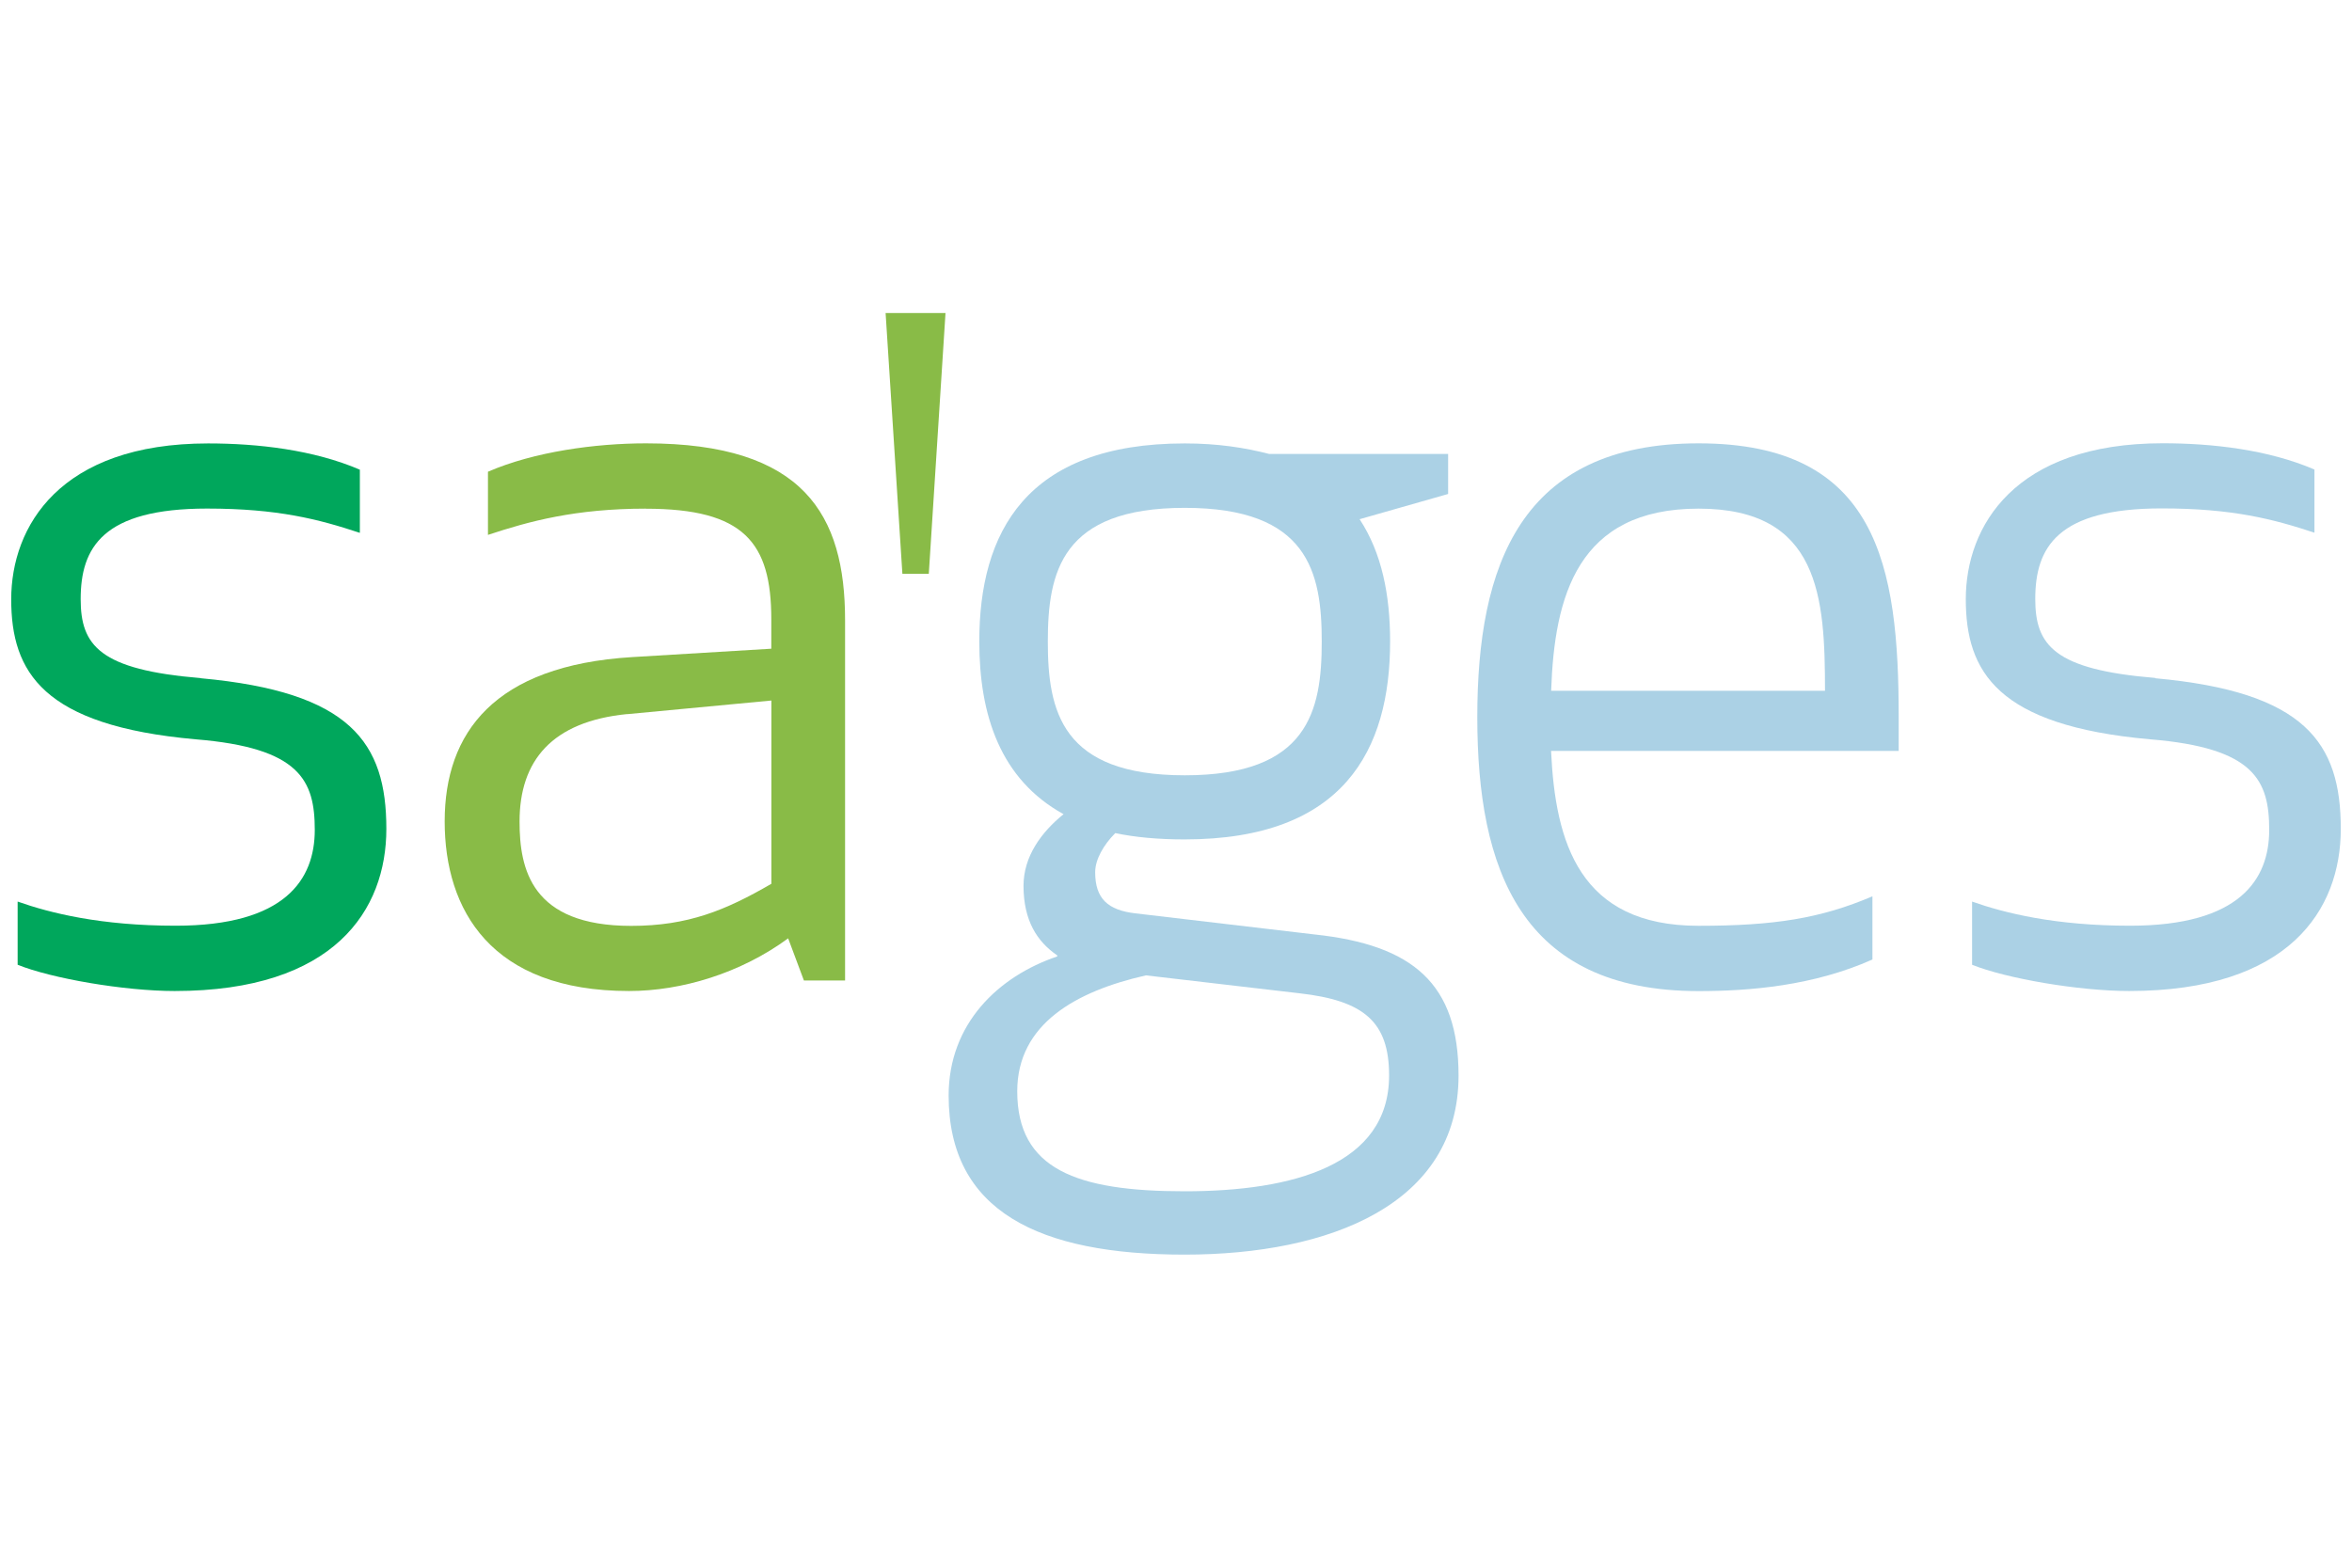
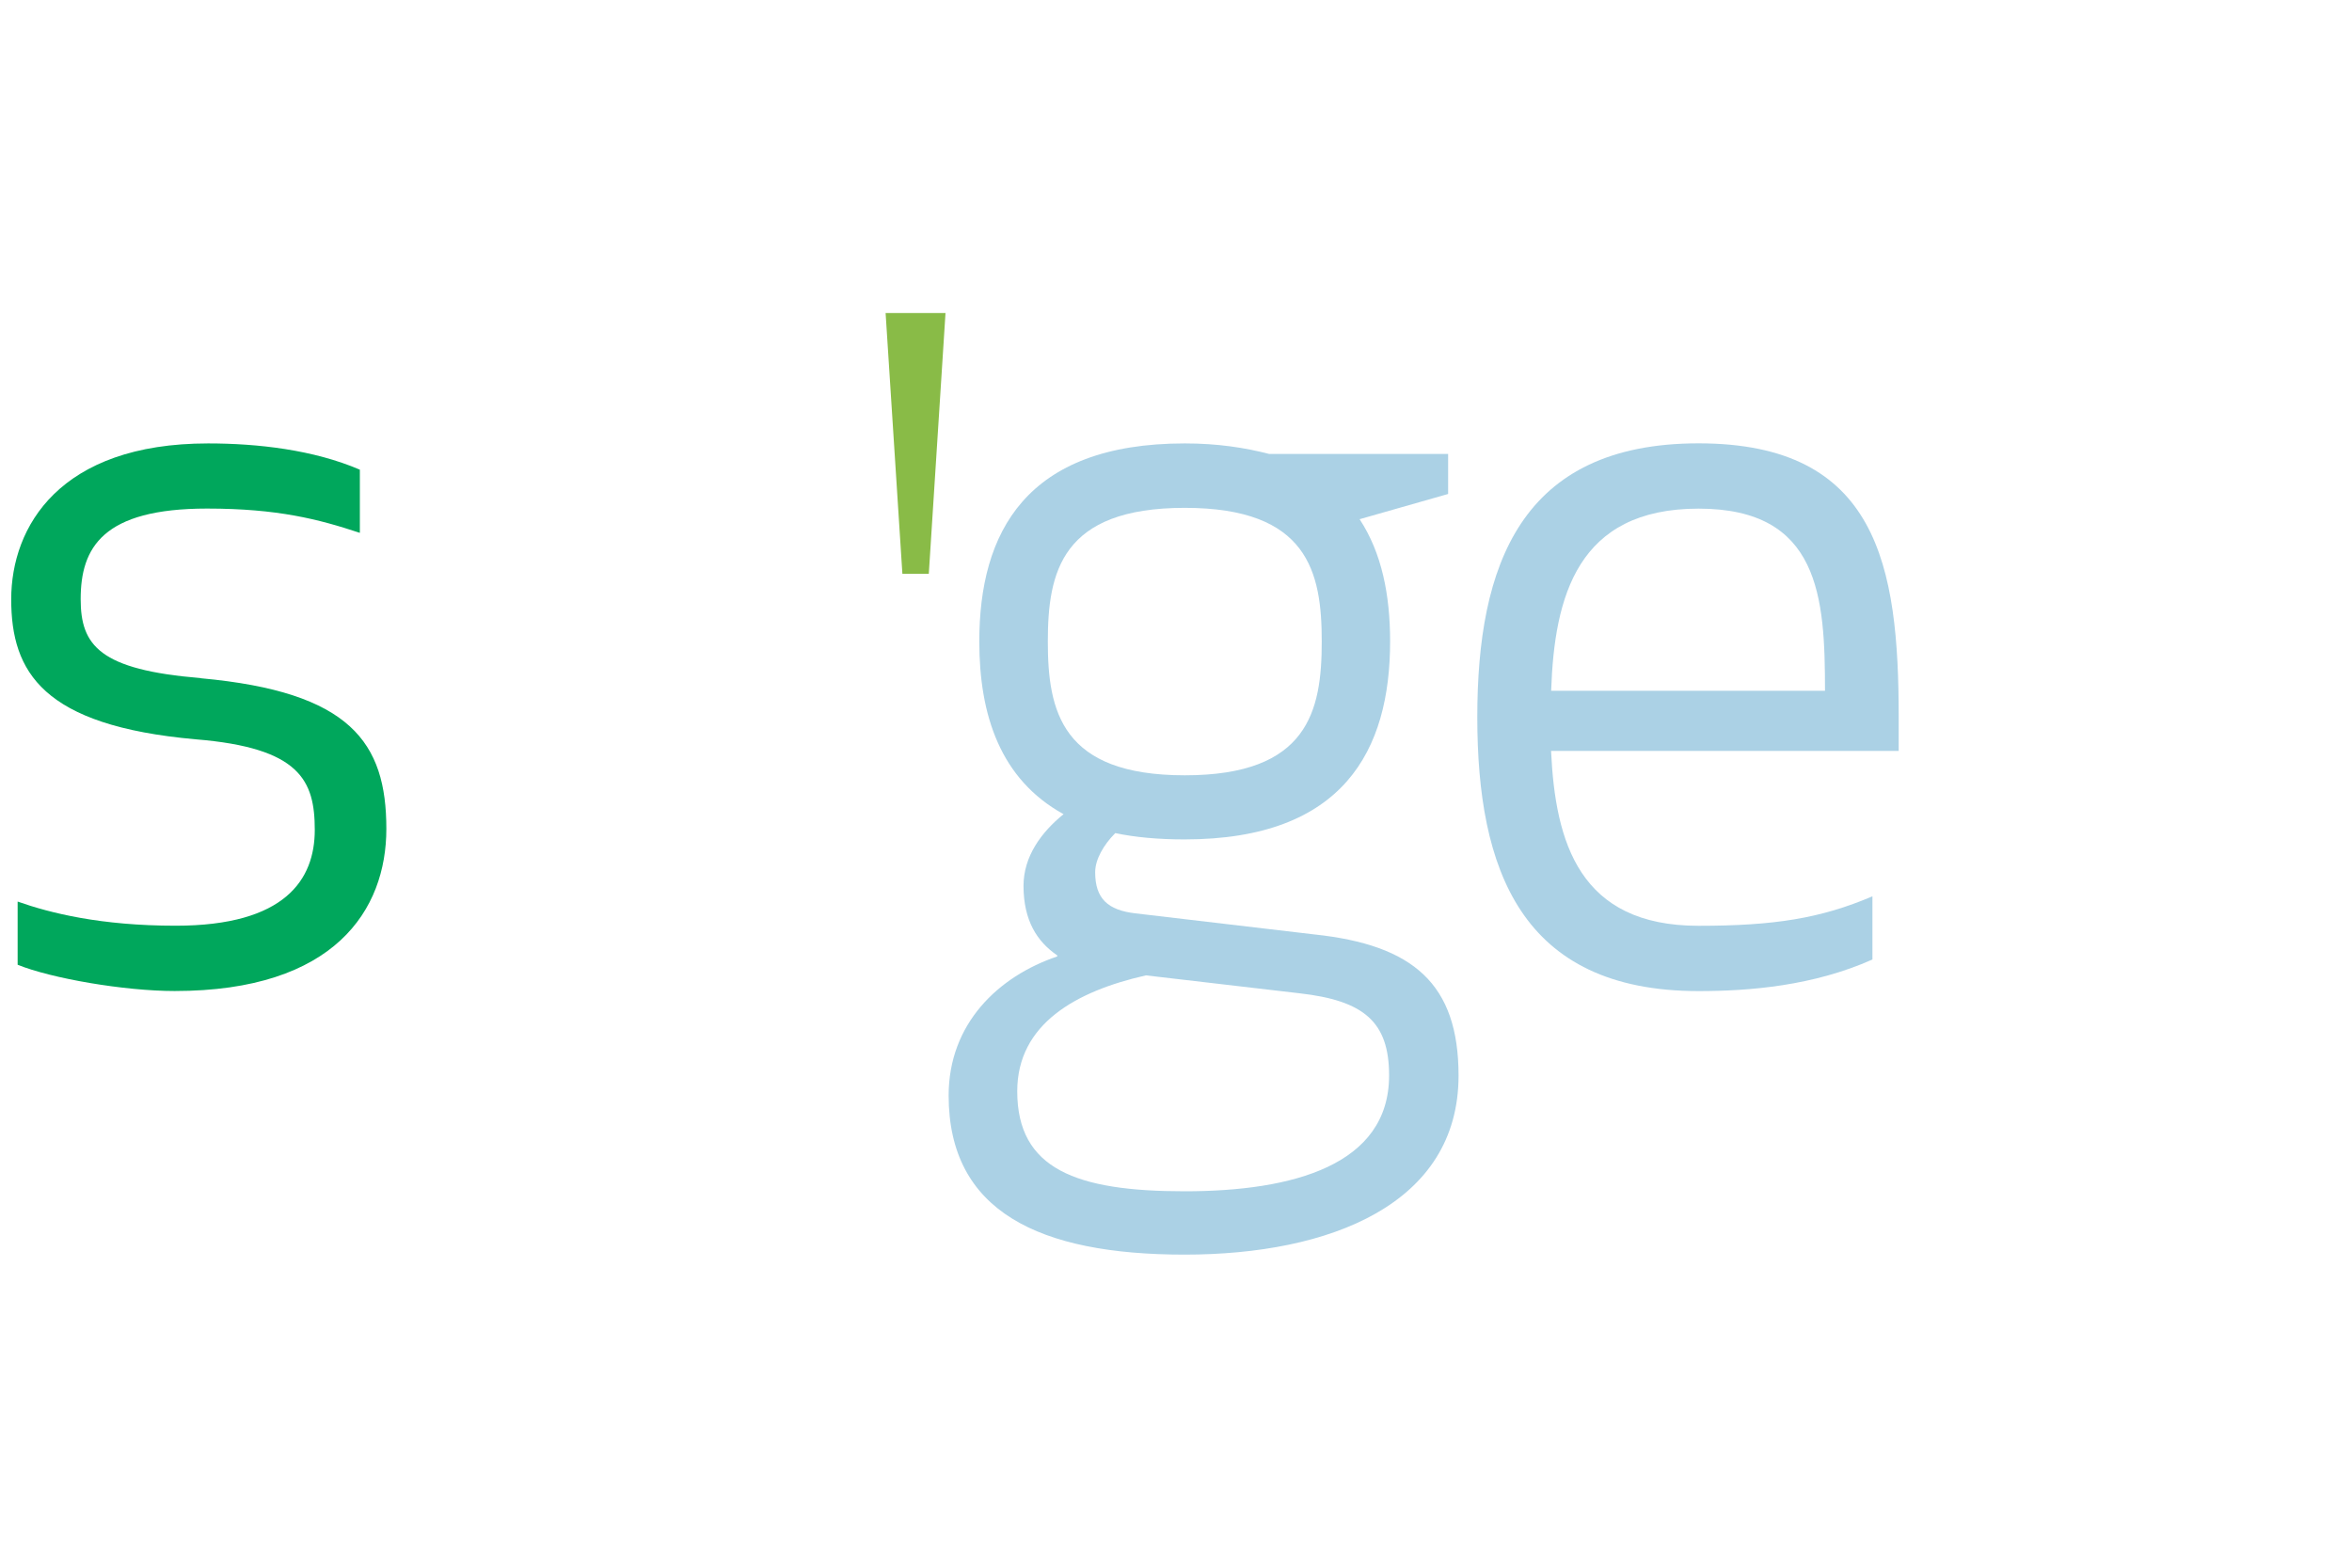
<svg xmlns="http://www.w3.org/2000/svg" id="Ebene_1" width="300" height="200" viewBox="0 0 300 200">
  <path d="m25.63,86.53c19.08,1.74,23.65,8.19,23.65,19.21,0,10.34-6.59,20.69-27,20.69-6.45,0-15.73-1.61-20.03-3.35v-8.06c4.16,1.47,10.61,3.08,20.16,3.08,13.99,0,17.74-5.91,17.74-12.22s-1.88-10.48-15.19-11.56c-19.51-1.74-23.53-8.58-23.53-17.86s6.18-19.89,25.12-19.89c6.31,0,13.44.81,19.35,3.35v8.06c-5.25-1.74-10.48-3.1-19.49-3.1-13.31,0-16.12,4.98-16.12,11.56,0,5.91,2.42,9.01,15.32,10.07v.02Z" style="fill:#00a75c; stroke-width:0px;" />
-   <path d="m82.4,64.89c-9.01,0-14.91,1.61-20.16,3.35v-8.06c5.91-2.56,13.71-3.62,20.16-3.62,20.16,0,25.39,9.14,25.39,22.57v45.96h-5.25l-2.01-5.38c-6.04,4.44-13.58,6.72-20.3,6.72-17.61,0-23.51-10.34-23.51-21.64s6.31-19.89,23.92-20.96l17.74-1.07v-3.76c0-9.8-3.49-14.1-16-14.1l.02-.02Zm-2.42,26.21c-9.55.95-13.71,5.91-13.71,13.71,0,6.04,1.47,13.31,14.24,13.31,7.26,0,12.09-2.01,17.88-5.37v-23.38l-18.4,1.74v-.02Z" style="fill:#89bb47; stroke-width:0px;" />
  <path d="m142.25,106.29c-1.47,1.47-2.56,3.35-2.56,4.98,0,3.37,1.61,4.84,5.11,5.25l22.84,2.69c12.63,1.34,18.4,6.31,18.4,18.01,0,16.39-16.39,22.84-34.94,22.84s-30.1-5.5-30.1-20.3c0-9.14,6.31-15.19,13.85-17.74v-.14c-2.56-1.74-4.3-4.44-4.3-8.87,0-3.76,2.29-6.86,5.11-9.14-8.06-4.44-10.75-12.63-10.75-22.04,0-13.85,5.91-25.26,26.21-25.26,4.16,0,7.65.54,10.75,1.34h22.84v5.11l-11.29,3.22c2.83,4.3,3.89,9.67,3.89,15.59,0,13.85-5.91,25.26-26.21,25.26-3.35,0-6.31-.27-8.87-.81l.02.02Zm3.89,18.15c-8.87,2.01-16.39,6.18-16.39,14.78,0,9.94,7.53,12.76,21.36,12.76s26.07-3.35,26.07-14.78c0-6.86-3.23-9.55-11.43-10.48l-19.62-2.29Zm22.45-42.59c0-8.87-1.74-17.06-17.47-17.06s-17.47,8.19-17.47,17.06,1.74,17.06,17.47,17.06,17.47-8.19,17.47-17.06Z" style="fill:#abd1e5; stroke-width:0px;" />
  <path d="m216.65,56.56c22.84,0,25.53,15.59,25.53,34.94v4.3h-44.34c.54,11.7,3.62,22.31,18.81,22.31,9.67,0,15.59-.95,22.18-3.76v8.06c-7.52,3.35-15.59,4.03-22.18,4.03-22.7,0-28.22-15.59-28.22-34.94s5.5-34.94,28.22-34.94Zm-18.81,31.57h34.94c0-11.95-.68-23.24-16.12-23.24s-18.4,11.16-18.81,23.24h-.02Z" style="fill:#abd1e5; stroke-width:0px;" />
-   <path d="m274.92,86.53c19.08,1.74,23.65,8.19,23.65,19.21,0,10.34-6.59,20.69-27,20.69-6.45,0-15.73-1.61-20.03-3.35v-8.06c4.16,1.47,10.61,3.08,20.16,3.08,13.99,0,17.74-5.91,17.74-12.22s-1.88-10.48-15.19-11.56c-19.49-1.74-23.51-8.6-23.51-17.88s6.18-19.89,25.12-19.89c6.31,0,13.44.81,19.35,3.35v8.06c-5.25-1.74-10.48-3.1-19.49-3.1-13.31,0-16.12,4.98-16.12,11.56,0,5.91,2.42,9.01,15.32,10.07l-.02.04Z" style="fill:#abd1e5; stroke-width:0px;" />
  <polygon points="112.96 39.94 115.1 73.2 118.47 73.2 120.6 39.94 112.96 39.94" style="fill:#89bb47; stroke-width:0px;" />
</svg>